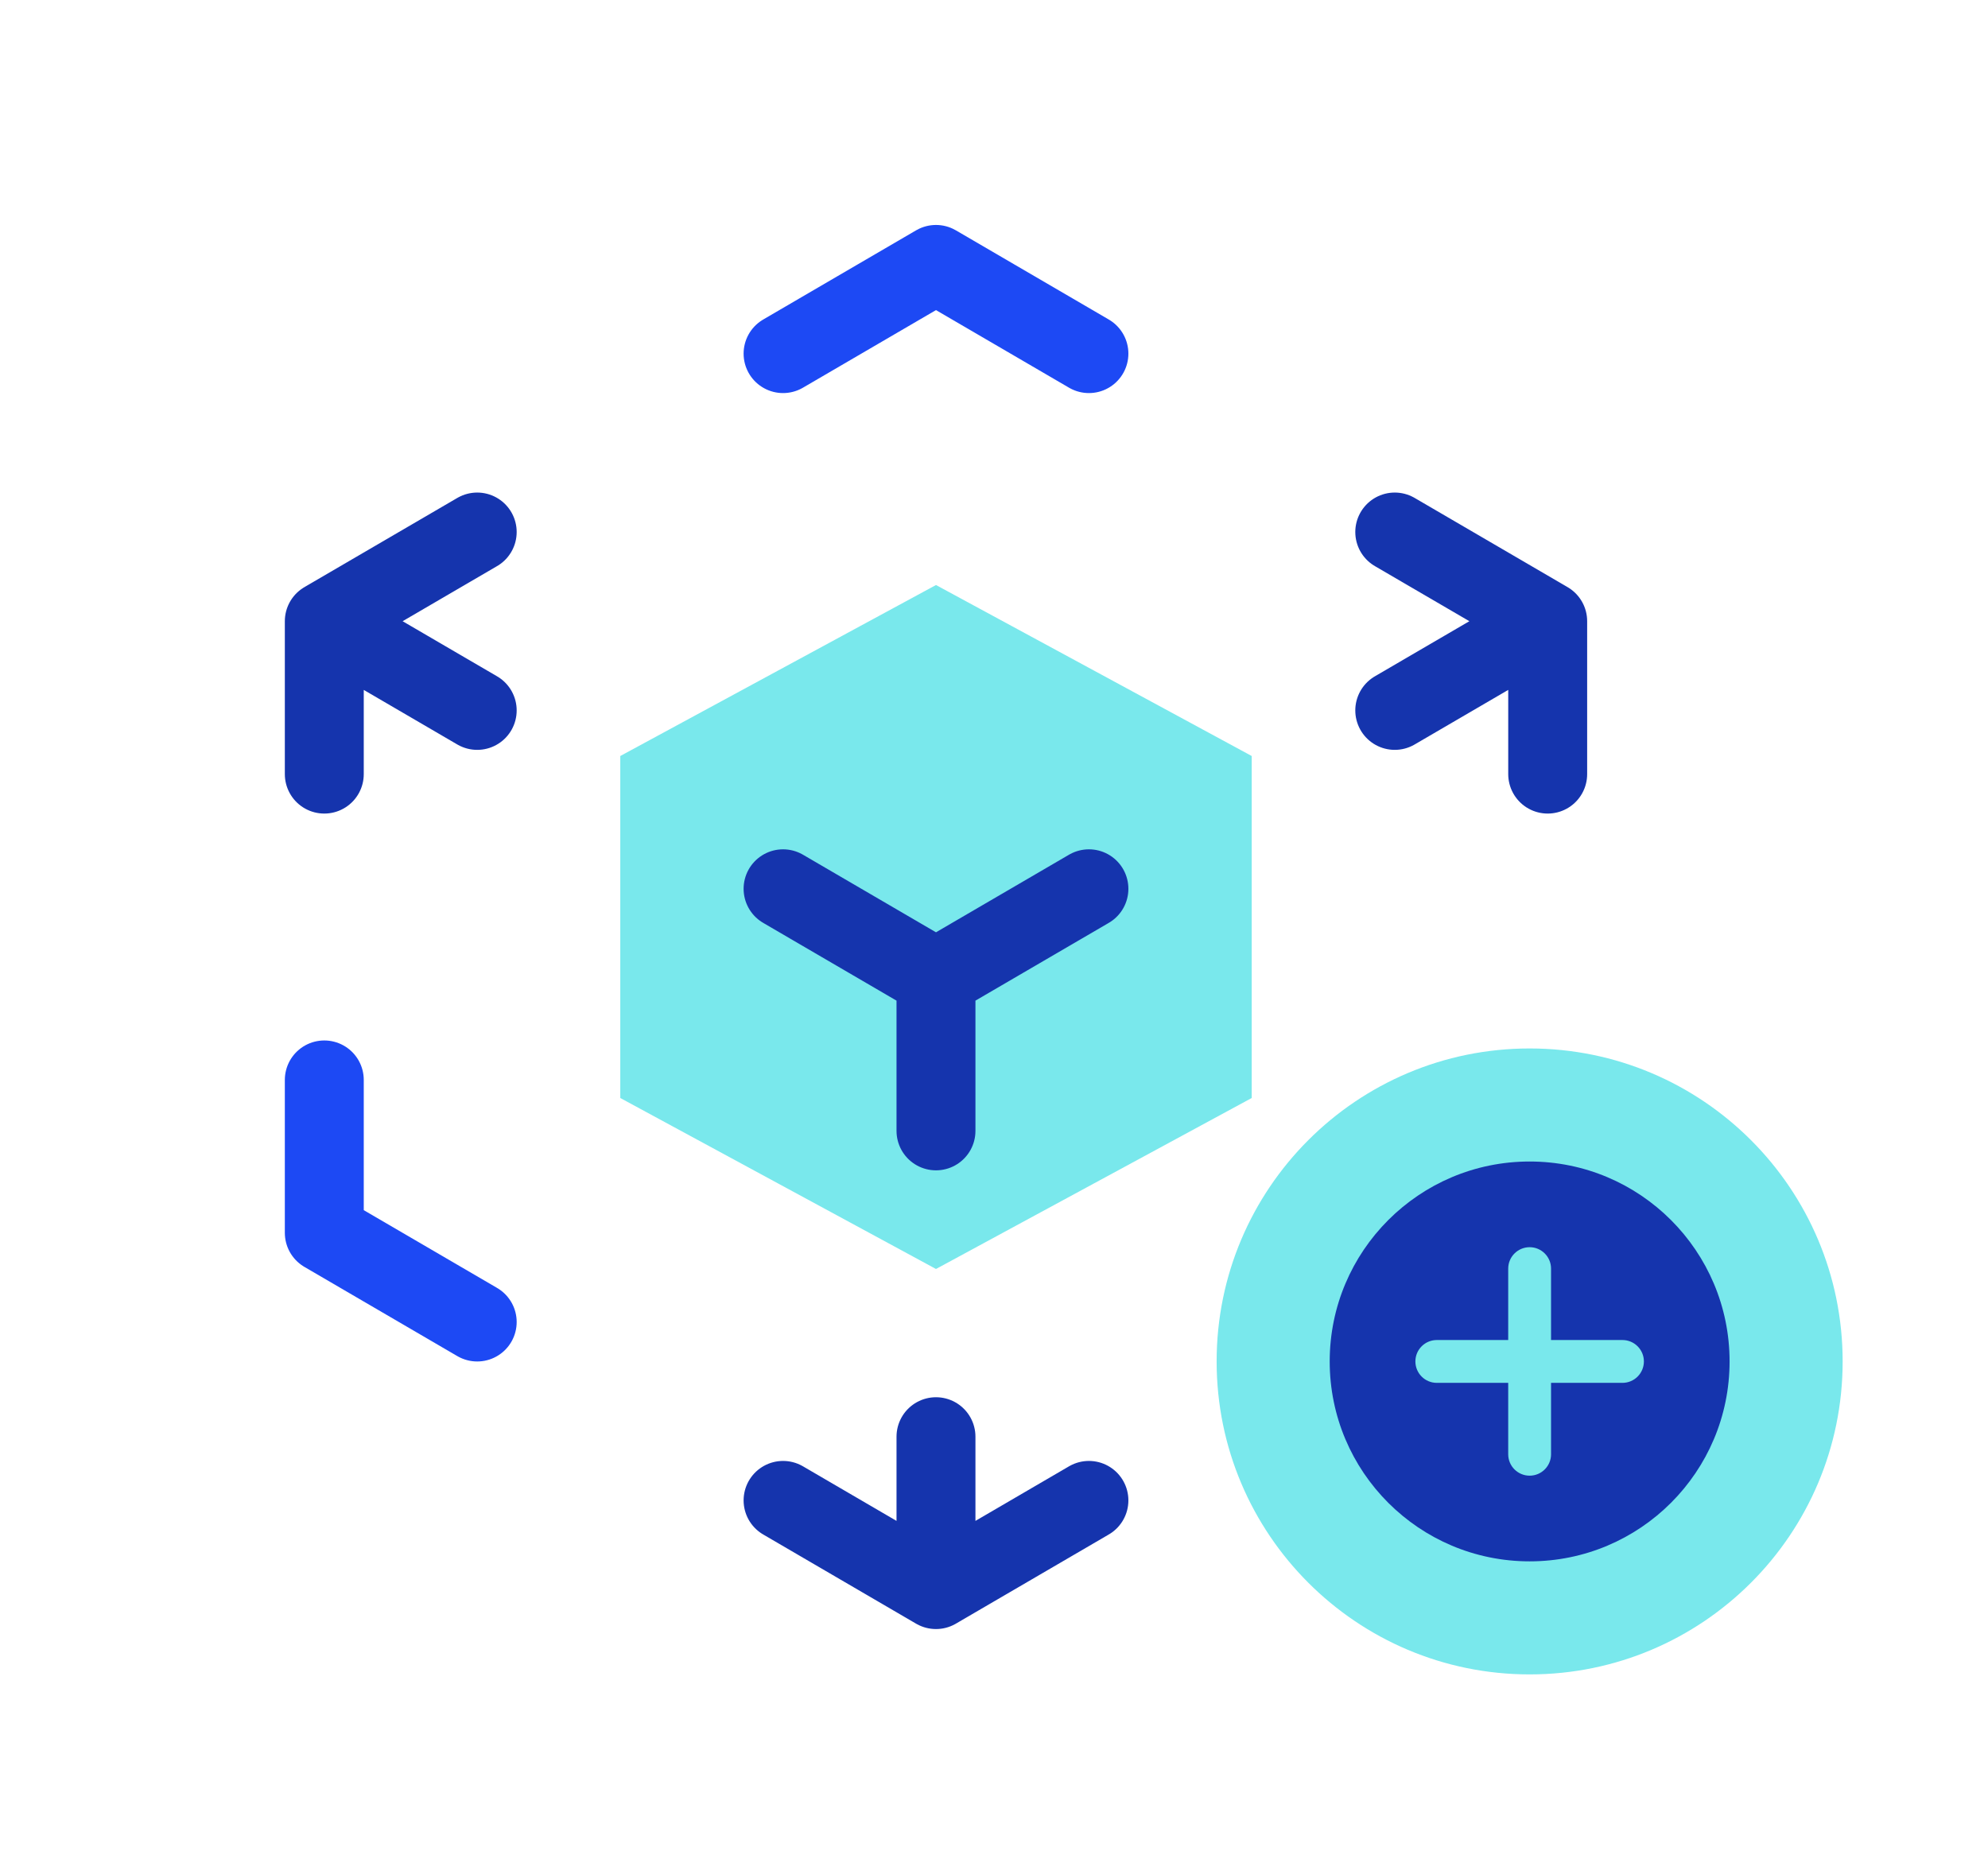
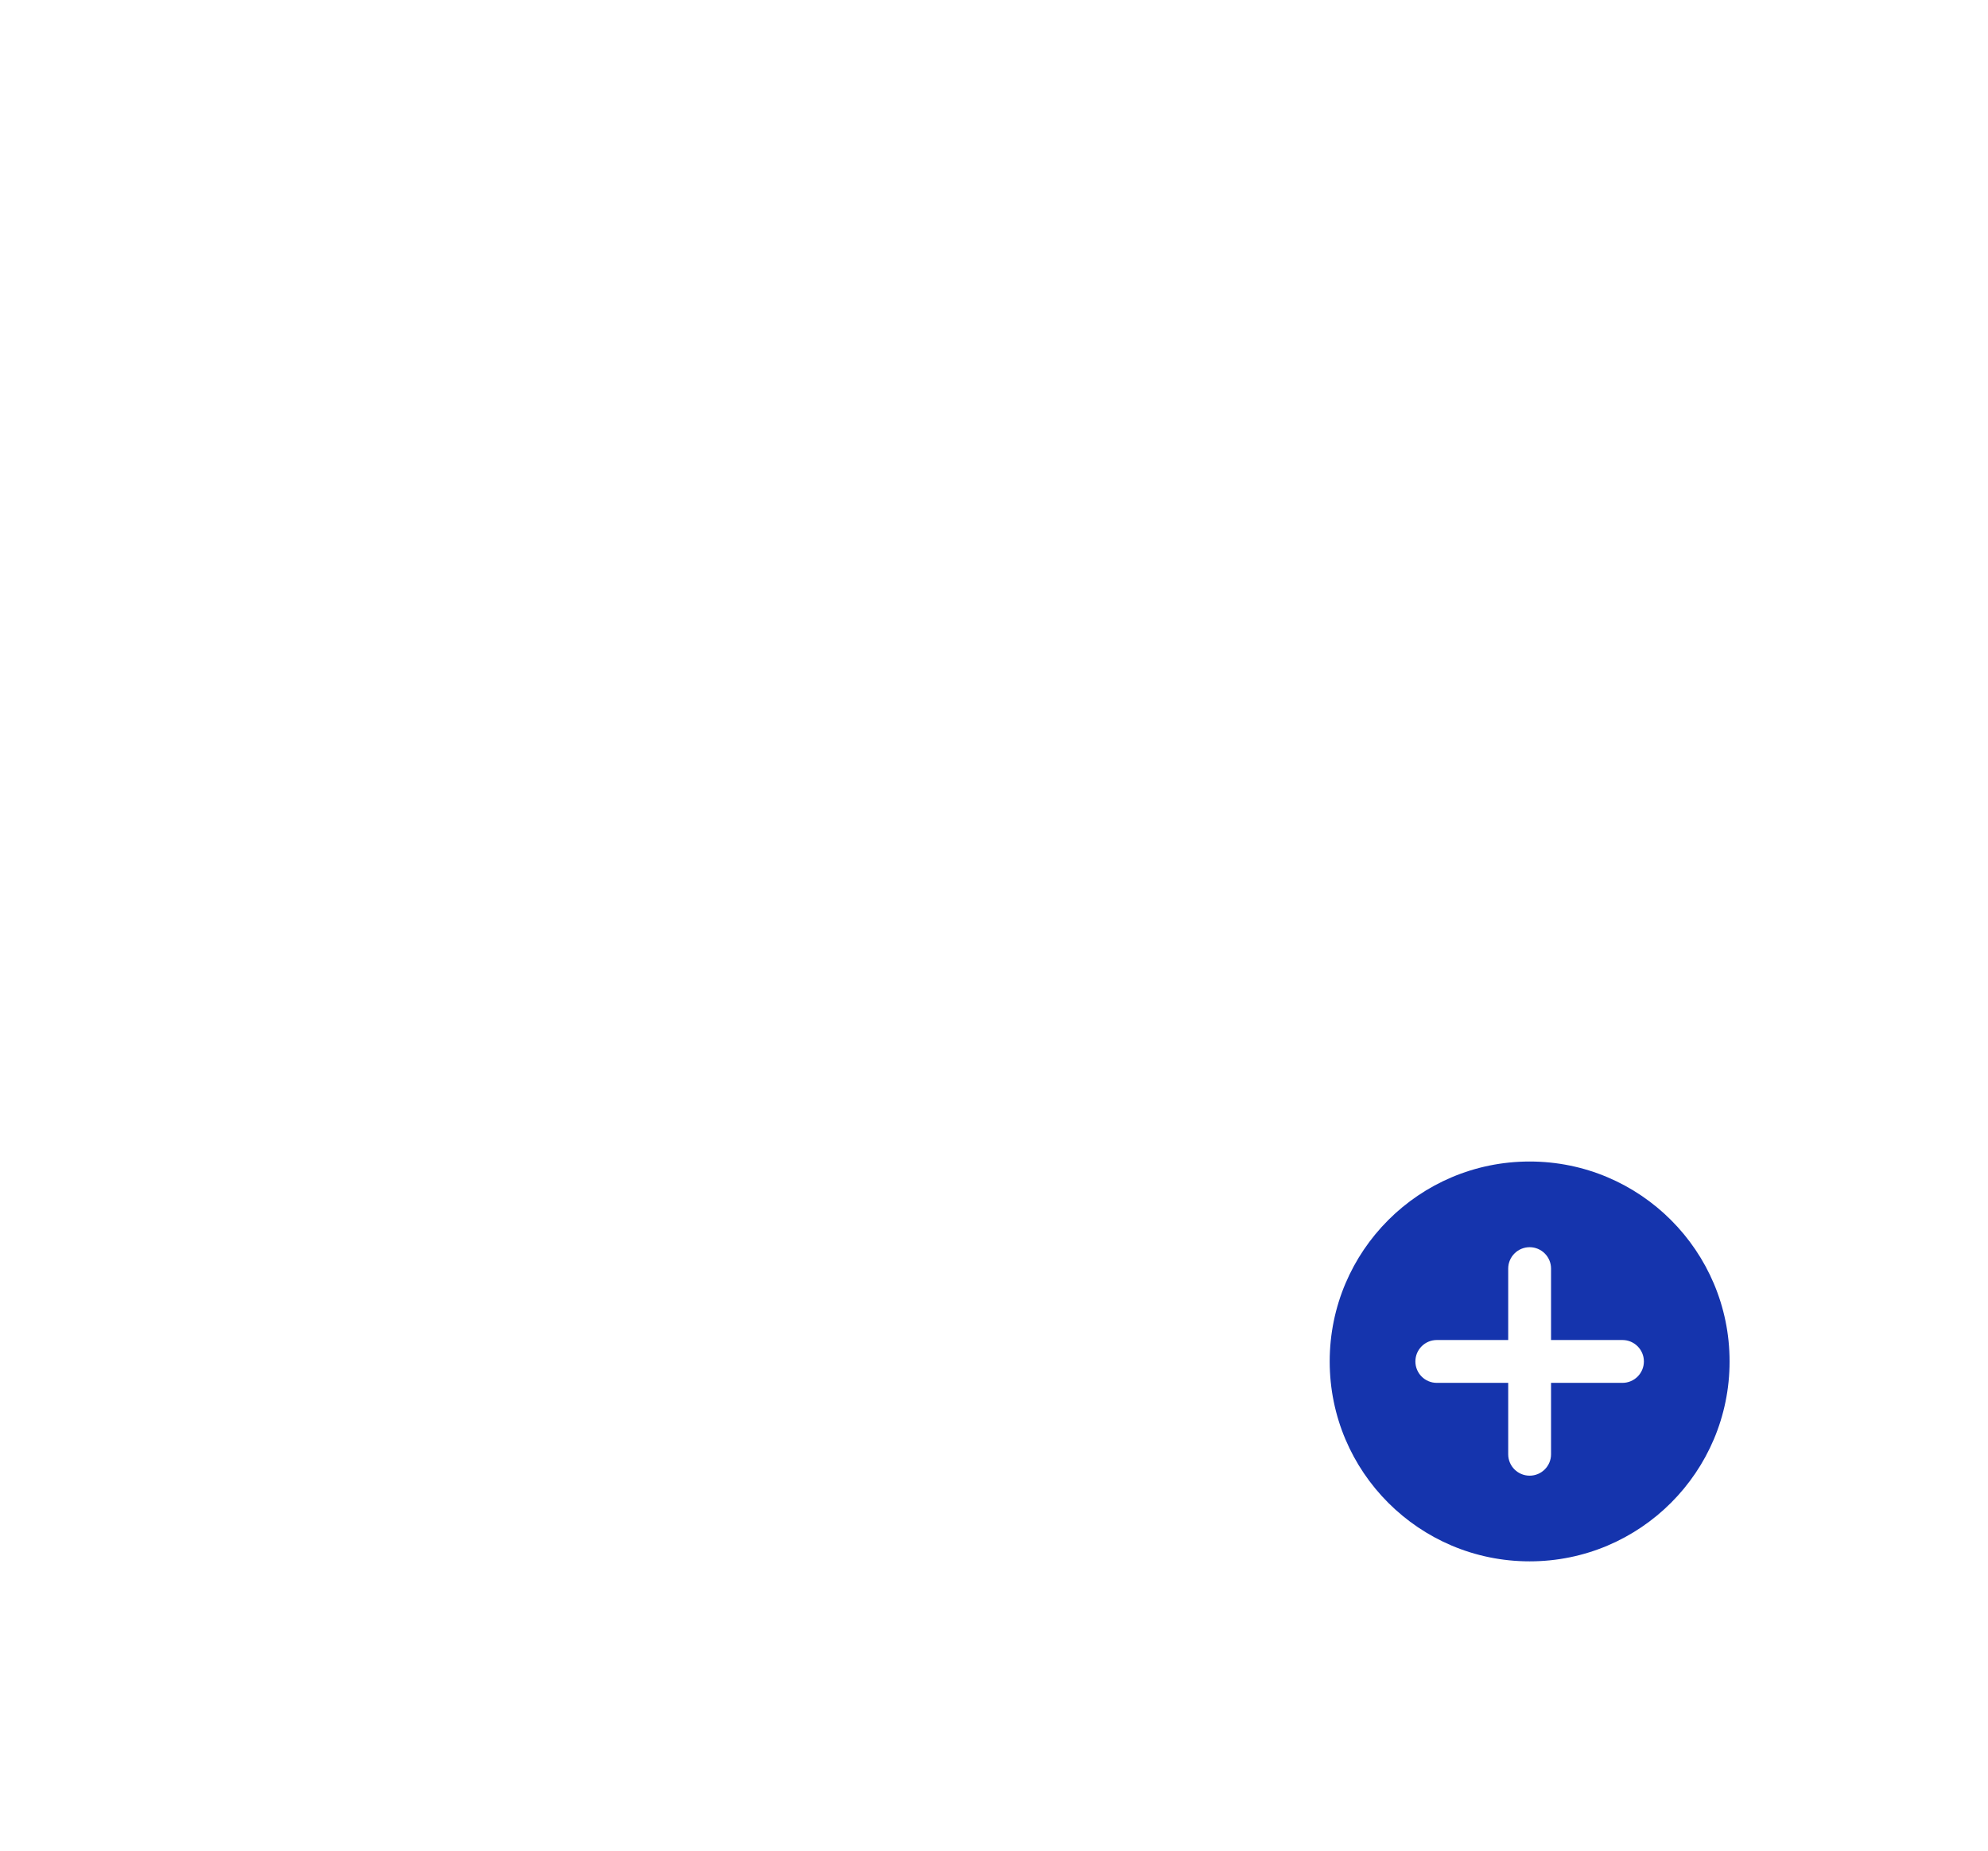
<svg xmlns="http://www.w3.org/2000/svg" width="87" height="81" viewBox="0 0 87 81" fill="none">
-   <path d="M34.053 29.347L27.145 33.089V48.057L34.053 51.799L40.961 55.541L47.87 51.799L54.778 48.057V33.089L47.87 29.347L40.961 25.605L34.053 29.347Z" fill="#79E8EC" />
-   <path d="M34.269 15.477L40.961 11.573L47.654 15.477M20.884 57.862L14.192 53.958V47.266" stroke="#1D49F4" stroke-width="3.454" stroke-linecap="round" stroke-linejoin="round" />
-   <path d="M40.961 42.804L47.654 38.9M40.961 42.804L34.269 38.9M40.961 42.804V49.496" stroke="#1534AD" stroke-width="3.454" stroke-linecap="round" stroke-linejoin="round" />
-   <path d="M67.731 27.189L61.038 23.285M67.731 27.189V33.881M67.731 27.189L61.038 31.093M14.192 27.189L20.884 23.285M14.192 27.189L20.884 31.093M14.192 27.189V33.881M40.961 69.573L47.654 65.669M40.961 69.573V62.881M40.961 69.573L34.269 65.669" stroke="#1534AD" stroke-width="3.454" stroke-linecap="round" stroke-linejoin="round" />
-   <path d="M53.243 59.587C53.243 52.022 59.376 45.889 66.941 45.889C74.506 45.889 80.639 52.022 80.639 59.587C80.639 67.153 74.506 73.285 66.941 73.285C59.376 73.285 53.243 67.153 53.243 59.587Z" fill="#79E8EC" />
  <path fill-rule="evenodd" clip-rule="evenodd" d="M66.941 68.337C71.773 68.337 75.691 64.42 75.691 59.587C75.691 54.755 71.773 50.837 66.941 50.837C62.108 50.837 58.191 54.755 58.191 59.587C58.191 64.42 62.108 68.337 66.941 68.337ZM67.878 55.525V58.65L71.003 58.65C71.521 58.65 71.941 59.07 71.941 59.587C71.941 60.105 71.521 60.525 71.003 60.525H67.878V63.65C67.878 64.168 67.458 64.587 66.941 64.587C66.423 64.587 66.003 64.168 66.003 63.65V60.525H62.878C62.36 60.525 61.941 60.105 61.941 59.587C61.941 59.07 62.36 58.65 62.878 58.65L66.003 58.65V55.525C66.003 55.007 66.423 54.587 66.941 54.587C67.458 54.587 67.878 55.007 67.878 55.525Z" fill="#1534AD" />
</svg>